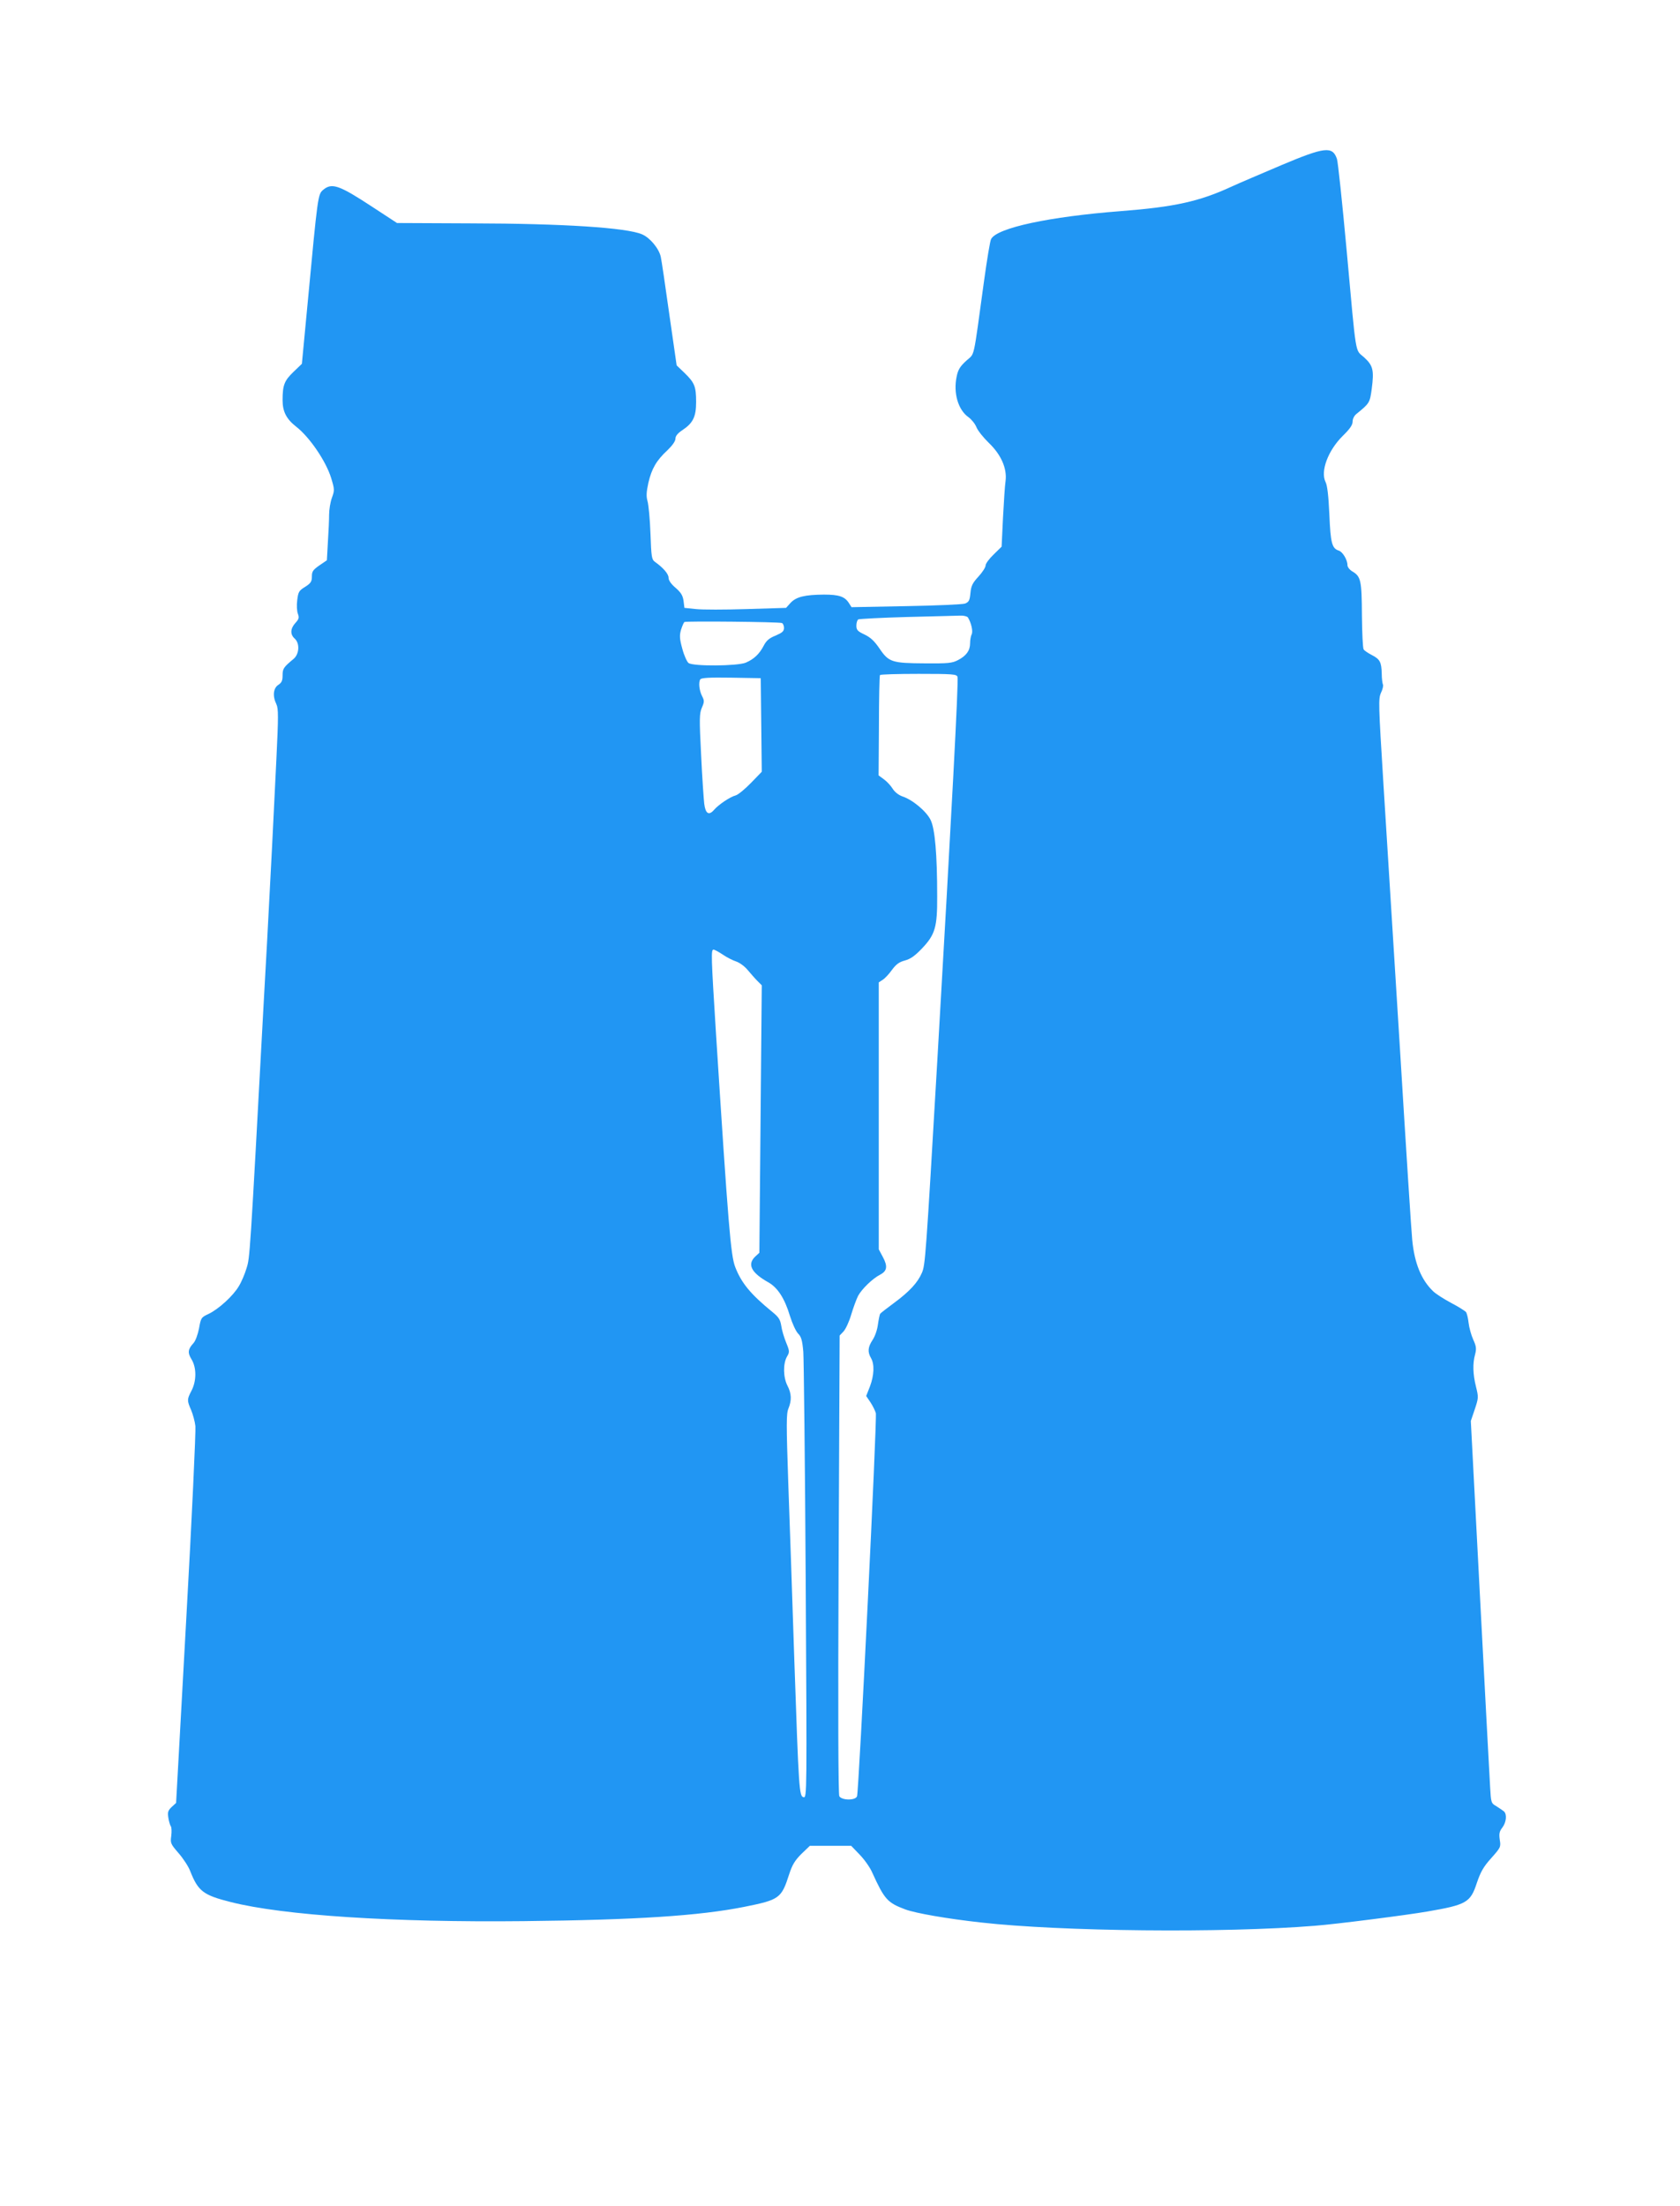
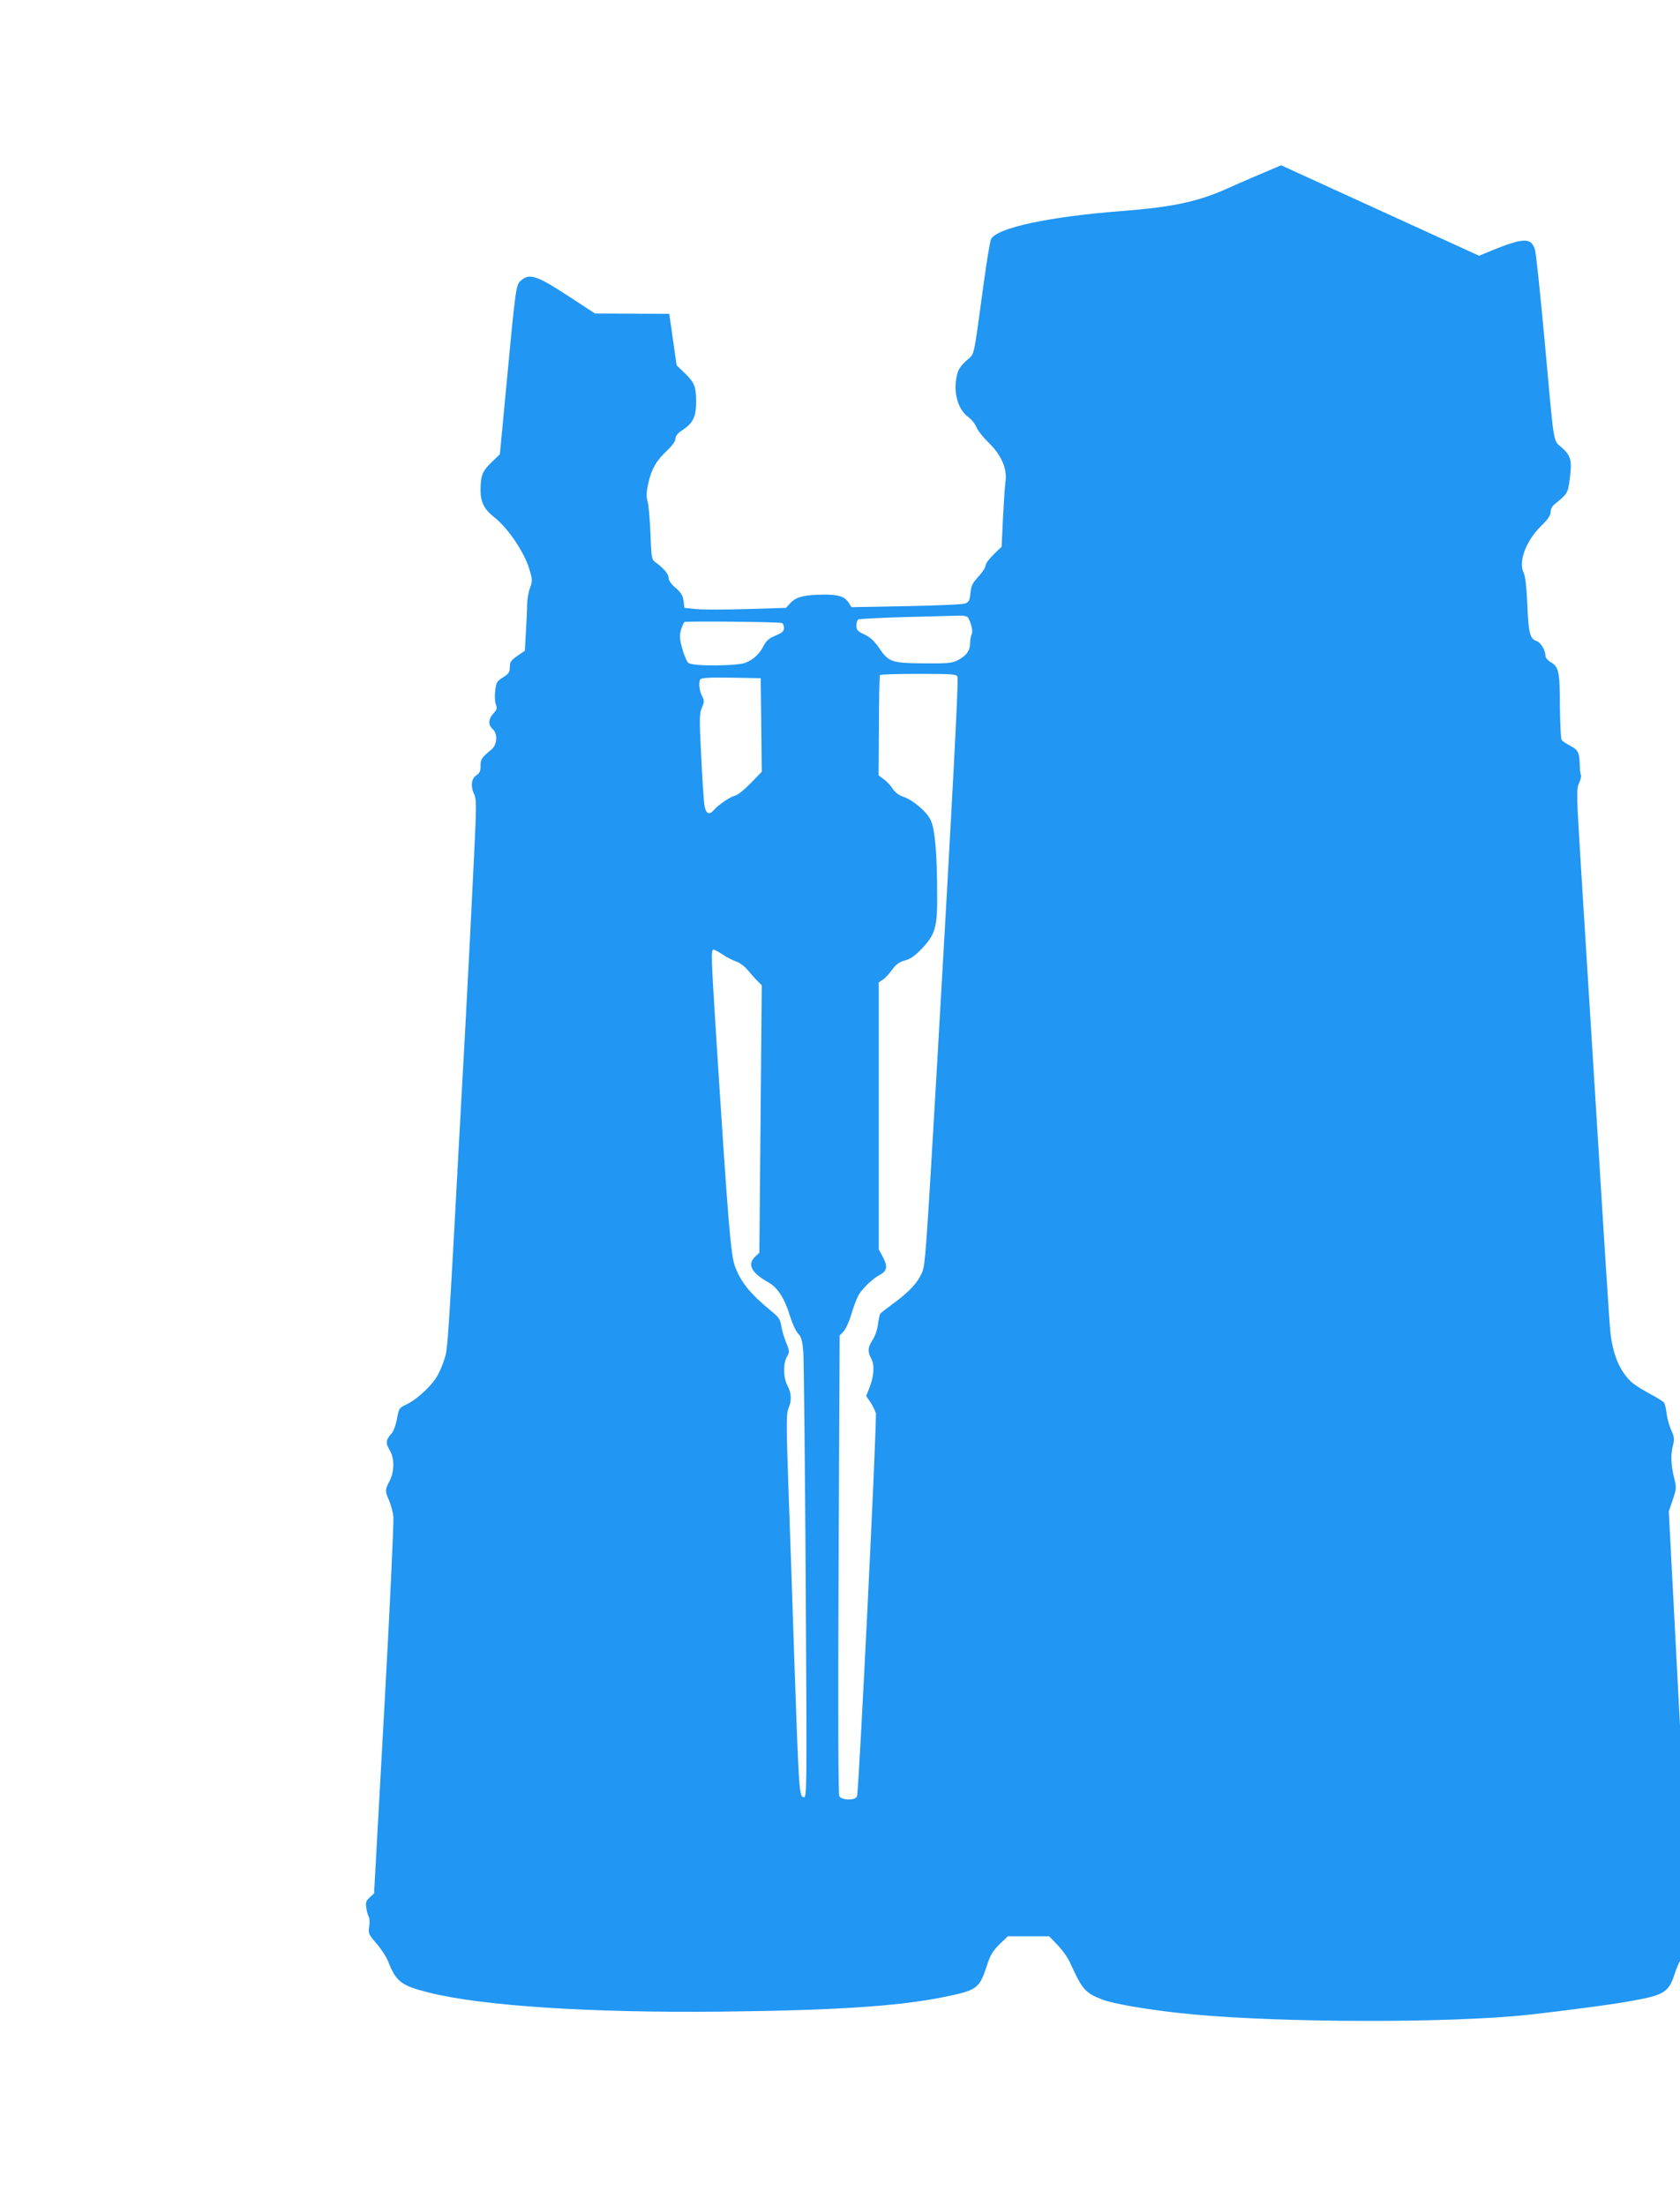
<svg xmlns="http://www.w3.org/2000/svg" version="1.0" width="975pt" height="1280pt" viewBox="0 0 975 1280" preserveAspectRatio="xMidYMid meet">
  <g transform="translate(0,1280) scale(0.1,-0.1)" fill="#2196f3" stroke="none">
-     <path d="M7435 11841 c-115 -49 -245 -104 -288 -124 -186 -86 -331 -118 -642 -142 -415 -32 -719 -97 -753 -162 -6 -10 -24 -120 -41 -243 -65 -472 -52 -416 -103 -463 -36 -33 -48 -52 -56 -92 -20 -95 8 -193 69 -236 17 -12 38 -38 46 -58 8 -20 41 -61 72 -91 71 -68 106 -148 97 -220 -4 -25 -10 -121 -15 -214 l-8 -168 -46 -45 c-26 -25 -47 -53 -47 -64 0 -11 -19 -40 -41 -64 -35 -38 -43 -54 -47 -96 -4 -43 -9 -52 -31 -61 -14 -5 -168 -12 -342 -15 l-317 -6 -16 25 c-24 37 -58 48 -144 48 -112 -1 -160 -13 -193 -47 l-27 -30 -229 -7 c-125 -4 -258 -4 -294 0 l-67 7 -5 41 c-5 32 -15 48 -47 76 -26 22 -40 43 -40 58 0 22 -31 58 -79 92 -19 14 -21 27 -26 165 -3 83 -11 166 -17 187 -8 28 -7 52 5 107 19 81 46 129 111 189 28 27 46 52 46 67 0 15 13 31 40 49 62 41 80 78 80 163 0 91 -9 112 -66 168 l-47 45 -43 299 c-23 165 -45 313 -49 330 -10 48 -62 111 -108 131 -88 39 -459 63 -992 64 l-431 2 -139 91 c-198 130 -239 144 -290 101 -30 -26 -31 -33 -89 -651 l-34 -358 -49 -47 c-53 -51 -63 -77 -63 -164 0 -66 22 -109 78 -153 78 -60 174 -201 204 -299 20 -66 20 -71 4 -115 -9 -25 -16 -69 -16 -97 0 -28 -3 -99 -7 -158 l-6 -107 -44 -30 c-37 -26 -43 -35 -43 -64 0 -29 -6 -39 -39 -60 -36 -22 -40 -29 -46 -77 -4 -30 -2 -65 4 -80 8 -22 6 -30 -15 -53 -29 -32 -31 -66 -4 -90 31 -28 27 -90 -6 -118 -59 -49 -64 -57 -64 -96 0 -30 -5 -42 -25 -55 -29 -19 -34 -65 -11 -112 12 -25 12 -72 0 -319 -13 -279 -35 -705 -54 -1060 -5 -93 -14 -255 -20 -360 -80 -1484 -80 -1472 -99 -1533 -10 -34 -30 -81 -45 -105 -32 -55 -117 -133 -176 -161 -43 -20 -44 -23 -55 -84 -7 -35 -20 -72 -32 -85 -33 -36 -35 -56 -11 -95 29 -48 29 -125 -1 -182 -26 -50 -26 -56 -2 -111 10 -24 22 -66 25 -94 3 -27 -20 -530 -53 -1118 l-59 -1068 -25 -23 c-22 -21 -25 -30 -20 -63 3 -21 10 -43 14 -49 5 -6 6 -31 3 -56 -6 -42 -4 -47 42 -100 27 -31 58 -78 68 -105 46 -116 75 -139 234 -179 307 -78 944 -119 1699 -111 658 7 1022 31 1283 83 204 41 215 49 260 189 18 55 33 80 71 118 l49 47 120 0 120 0 50 -52 c28 -29 60 -75 72 -103 71 -156 88 -175 192 -214 60 -22 241 -54 441 -76 460 -52 1403 -62 1935 -19 120 9 535 62 655 83 226 39 249 52 286 166 22 64 38 93 83 143 55 62 57 65 50 107 -5 36 -2 49 15 71 23 30 28 77 9 94 -7 6 -27 19 -44 30 -30 17 -31 20 -36 111 -3 52 -30 551 -59 1109 l-53 1015 23 68 c22 66 22 70 7 131 -18 72 -20 135 -5 188 8 32 7 46 -11 85 -12 27 -24 71 -27 98 -3 28 -10 55 -15 62 -6 7 -44 31 -86 53 -43 23 -90 53 -105 68 -68 65 -108 162 -121 297 -4 33 -36 530 -71 1105 -36 575 -79 1267 -96 1539 -29 470 -30 496 -14 532 10 20 14 42 11 47 -3 6 -7 35 -7 64 -2 67 -10 83 -59 108 -21 11 -42 25 -46 32 -5 7 -9 96 -10 198 -1 201 -6 225 -55 254 -17 10 -29 26 -29 37 0 31 -28 77 -50 84 -40 13 -48 43 -55 210 -5 109 -12 169 -22 188 -31 62 14 183 100 268 41 40 57 63 57 83 0 15 9 34 22 44 76 62 78 64 89 146 14 108 8 135 -45 183 -53 48 -43 -13 -101 624 -25 272 -50 510 -56 527 -26 75 -70 70 -324 -37z m-1818 -2623 c20 -32 31 -82 22 -99 -5 -10 -9 -33 -9 -51 0 -43 -22 -73 -70 -98 -34 -18 -58 -20 -192 -19 -191 1 -210 7 -263 85 -30 44 -52 65 -87 82 -41 19 -48 27 -48 52 0 16 5 32 11 36 6 3 133 10 282 14 150 4 289 7 309 8 20 1 40 -4 45 -10z m-1079 -33 c6 -2 12 -15 12 -28 0 -20 -10 -28 -49 -45 -38 -15 -54 -30 -69 -59 -25 -48 -57 -78 -104 -98 -49 -20 -305 -22 -332 -2 -9 7 -26 44 -36 82 -16 58 -17 77 -8 110 7 22 16 43 20 46 9 6 547 1 566 -6z m1019 -312 c7 -17 -34 -791 -117 -2223 -67 -1149 -70 -1191 -90 -1236 -24 -56 -72 -108 -160 -173 -41 -30 -78 -59 -82 -64 -3 -6 -9 -34 -13 -63 -4 -31 -17 -68 -31 -89 -27 -41 -30 -69 -9 -105 21 -36 18 -100 -6 -164 l-22 -56 25 -37 c14 -21 27 -49 31 -62 8 -31 -98 -2185 -109 -2223 -8 -26 -89 -25 -103 0 -6 12 -8 485 -4 1346 l6 1327 22 23 c13 14 33 57 45 98 12 40 30 89 40 109 21 39 83 100 128 123 40 21 45 48 16 102 l-24 45 0 774 0 775 23 15 c13 8 37 34 54 58 24 32 41 45 75 54 33 9 58 27 100 71 75 79 88 123 87 301 0 246 -13 392 -38 443 -24 50 -105 118 -164 137 -22 8 -44 25 -56 44 -11 18 -34 43 -51 55 l-31 23 2 287 c0 158 3 290 6 295 2 4 103 7 224 7 199 0 220 -2 226 -17z m-1139 -279 l3 -272 -63 -65 c-35 -36 -74 -68 -88 -72 -34 -9 -100 -54 -126 -84 -30 -35 -50 -22 -57 36 -3 26 -12 154 -18 283 -11 212 -10 239 4 273 15 34 15 42 2 67 -17 33 -22 80 -11 98 6 9 51 12 179 10 l172 -3 3 -271z m-223 -1333 c23 -16 59 -34 78 -40 20 -7 50 -29 66 -49 17 -20 42 -49 56 -63 l26 -26 -7 -776 -7 -776 -24 -22 c-48 -46 -23 -94 77 -150 53 -30 94 -93 124 -193 14 -45 35 -91 48 -104 18 -18 24 -38 30 -105 3 -45 10 -646 14 -1336 7 -1231 7 -1253 -12 -1249 -26 5 -28 38 -54 793 -11 341 -27 802 -35 1024 -12 352 -12 409 1 439 19 47 18 86 -6 132 -25 49 -26 127 -3 168 16 27 16 32 -5 83 -12 30 -25 73 -28 97 -6 36 -15 50 -52 80 -125 102 -179 167 -215 260 -26 66 -40 234 -112 1360 -28 446 -29 482 -14 482 6 0 30 -13 54 -29z" />
+     <path d="M7435 11841 c-115 -49 -245 -104 -288 -124 -186 -86 -331 -118 -642 -142 -415 -32 -719 -97 -753 -162 -6 -10 -24 -120 -41 -243 -65 -472 -52 -416 -103 -463 -36 -33 -48 -52 -56 -92 -20 -95 8 -193 69 -236 17 -12 38 -38 46 -58 8 -20 41 -61 72 -91 71 -68 106 -148 97 -220 -4 -25 -10 -121 -15 -214 l-8 -168 -46 -45 c-26 -25 -47 -53 -47 -64 0 -11 -19 -40 -41 -64 -35 -38 -43 -54 -47 -96 -4 -43 -9 -52 -31 -61 -14 -5 -168 -12 -342 -15 l-317 -6 -16 25 c-24 37 -58 48 -144 48 -112 -1 -160 -13 -193 -47 l-27 -30 -229 -7 c-125 -4 -258 -4 -294 0 l-67 7 -5 41 c-5 32 -15 48 -47 76 -26 22 -40 43 -40 58 0 22 -31 58 -79 92 -19 14 -21 27 -26 165 -3 83 -11 166 -17 187 -8 28 -7 52 5 107 19 81 46 129 111 189 28 27 46 52 46 67 0 15 13 31 40 49 62 41 80 78 80 163 0 91 -9 112 -66 168 l-47 45 -43 299 l-431 2 -139 91 c-198 130 -239 144 -290 101 -30 -26 -31 -33 -89 -651 l-34 -358 -49 -47 c-53 -51 -63 -77 -63 -164 0 -66 22 -109 78 -153 78 -60 174 -201 204 -299 20 -66 20 -71 4 -115 -9 -25 -16 -69 -16 -97 0 -28 -3 -99 -7 -158 l-6 -107 -44 -30 c-37 -26 -43 -35 -43 -64 0 -29 -6 -39 -39 -60 -36 -22 -40 -29 -46 -77 -4 -30 -2 -65 4 -80 8 -22 6 -30 -15 -53 -29 -32 -31 -66 -4 -90 31 -28 27 -90 -6 -118 -59 -49 -64 -57 -64 -96 0 -30 -5 -42 -25 -55 -29 -19 -34 -65 -11 -112 12 -25 12 -72 0 -319 -13 -279 -35 -705 -54 -1060 -5 -93 -14 -255 -20 -360 -80 -1484 -80 -1472 -99 -1533 -10 -34 -30 -81 -45 -105 -32 -55 -117 -133 -176 -161 -43 -20 -44 -23 -55 -84 -7 -35 -20 -72 -32 -85 -33 -36 -35 -56 -11 -95 29 -48 29 -125 -1 -182 -26 -50 -26 -56 -2 -111 10 -24 22 -66 25 -94 3 -27 -20 -530 -53 -1118 l-59 -1068 -25 -23 c-22 -21 -25 -30 -20 -63 3 -21 10 -43 14 -49 5 -6 6 -31 3 -56 -6 -42 -4 -47 42 -100 27 -31 58 -78 68 -105 46 -116 75 -139 234 -179 307 -78 944 -119 1699 -111 658 7 1022 31 1283 83 204 41 215 49 260 189 18 55 33 80 71 118 l49 47 120 0 120 0 50 -52 c28 -29 60 -75 72 -103 71 -156 88 -175 192 -214 60 -22 241 -54 441 -76 460 -52 1403 -62 1935 -19 120 9 535 62 655 83 226 39 249 52 286 166 22 64 38 93 83 143 55 62 57 65 50 107 -5 36 -2 49 15 71 23 30 28 77 9 94 -7 6 -27 19 -44 30 -30 17 -31 20 -36 111 -3 52 -30 551 -59 1109 l-53 1015 23 68 c22 66 22 70 7 131 -18 72 -20 135 -5 188 8 32 7 46 -11 85 -12 27 -24 71 -27 98 -3 28 -10 55 -15 62 -6 7 -44 31 -86 53 -43 23 -90 53 -105 68 -68 65 -108 162 -121 297 -4 33 -36 530 -71 1105 -36 575 -79 1267 -96 1539 -29 470 -30 496 -14 532 10 20 14 42 11 47 -3 6 -7 35 -7 64 -2 67 -10 83 -59 108 -21 11 -42 25 -46 32 -5 7 -9 96 -10 198 -1 201 -6 225 -55 254 -17 10 -29 26 -29 37 0 31 -28 77 -50 84 -40 13 -48 43 -55 210 -5 109 -12 169 -22 188 -31 62 14 183 100 268 41 40 57 63 57 83 0 15 9 34 22 44 76 62 78 64 89 146 14 108 8 135 -45 183 -53 48 -43 -13 -101 624 -25 272 -50 510 -56 527 -26 75 -70 70 -324 -37z m-1818 -2623 c20 -32 31 -82 22 -99 -5 -10 -9 -33 -9 -51 0 -43 -22 -73 -70 -98 -34 -18 -58 -20 -192 -19 -191 1 -210 7 -263 85 -30 44 -52 65 -87 82 -41 19 -48 27 -48 52 0 16 5 32 11 36 6 3 133 10 282 14 150 4 289 7 309 8 20 1 40 -4 45 -10z m-1079 -33 c6 -2 12 -15 12 -28 0 -20 -10 -28 -49 -45 -38 -15 -54 -30 -69 -59 -25 -48 -57 -78 -104 -98 -49 -20 -305 -22 -332 -2 -9 7 -26 44 -36 82 -16 58 -17 77 -8 110 7 22 16 43 20 46 9 6 547 1 566 -6z m1019 -312 c7 -17 -34 -791 -117 -2223 -67 -1149 -70 -1191 -90 -1236 -24 -56 -72 -108 -160 -173 -41 -30 -78 -59 -82 -64 -3 -6 -9 -34 -13 -63 -4 -31 -17 -68 -31 -89 -27 -41 -30 -69 -9 -105 21 -36 18 -100 -6 -164 l-22 -56 25 -37 c14 -21 27 -49 31 -62 8 -31 -98 -2185 -109 -2223 -8 -26 -89 -25 -103 0 -6 12 -8 485 -4 1346 l6 1327 22 23 c13 14 33 57 45 98 12 40 30 89 40 109 21 39 83 100 128 123 40 21 45 48 16 102 l-24 45 0 774 0 775 23 15 c13 8 37 34 54 58 24 32 41 45 75 54 33 9 58 27 100 71 75 79 88 123 87 301 0 246 -13 392 -38 443 -24 50 -105 118 -164 137 -22 8 -44 25 -56 44 -11 18 -34 43 -51 55 l-31 23 2 287 c0 158 3 290 6 295 2 4 103 7 224 7 199 0 220 -2 226 -17z m-1139 -279 l3 -272 -63 -65 c-35 -36 -74 -68 -88 -72 -34 -9 -100 -54 -126 -84 -30 -35 -50 -22 -57 36 -3 26 -12 154 -18 283 -11 212 -10 239 4 273 15 34 15 42 2 67 -17 33 -22 80 -11 98 6 9 51 12 179 10 l172 -3 3 -271z m-223 -1333 c23 -16 59 -34 78 -40 20 -7 50 -29 66 -49 17 -20 42 -49 56 -63 l26 -26 -7 -776 -7 -776 -24 -22 c-48 -46 -23 -94 77 -150 53 -30 94 -93 124 -193 14 -45 35 -91 48 -104 18 -18 24 -38 30 -105 3 -45 10 -646 14 -1336 7 -1231 7 -1253 -12 -1249 -26 5 -28 38 -54 793 -11 341 -27 802 -35 1024 -12 352 -12 409 1 439 19 47 18 86 -6 132 -25 49 -26 127 -3 168 16 27 16 32 -5 83 -12 30 -25 73 -28 97 -6 36 -15 50 -52 80 -125 102 -179 167 -215 260 -26 66 -40 234 -112 1360 -28 446 -29 482 -14 482 6 0 30 -13 54 -29z" />
  </g>
</svg>